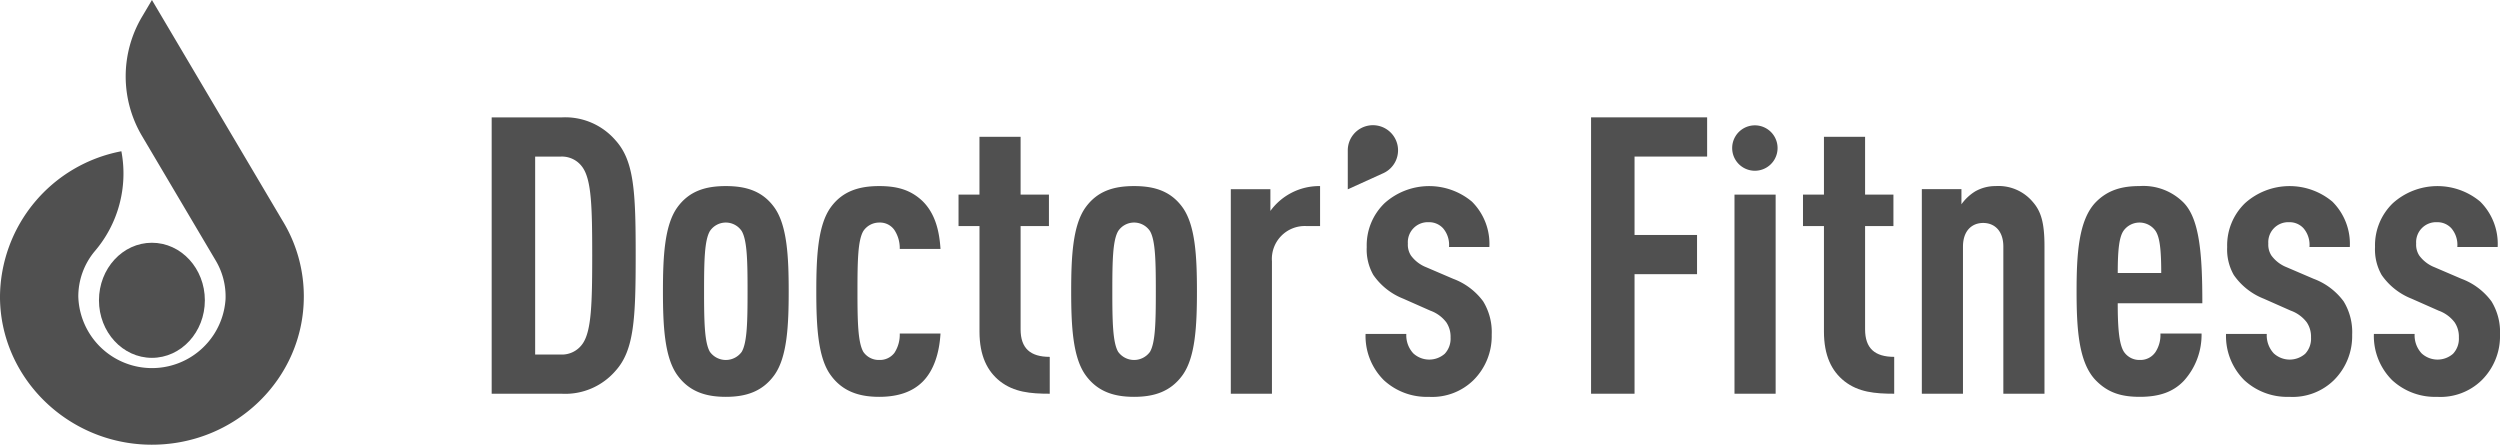
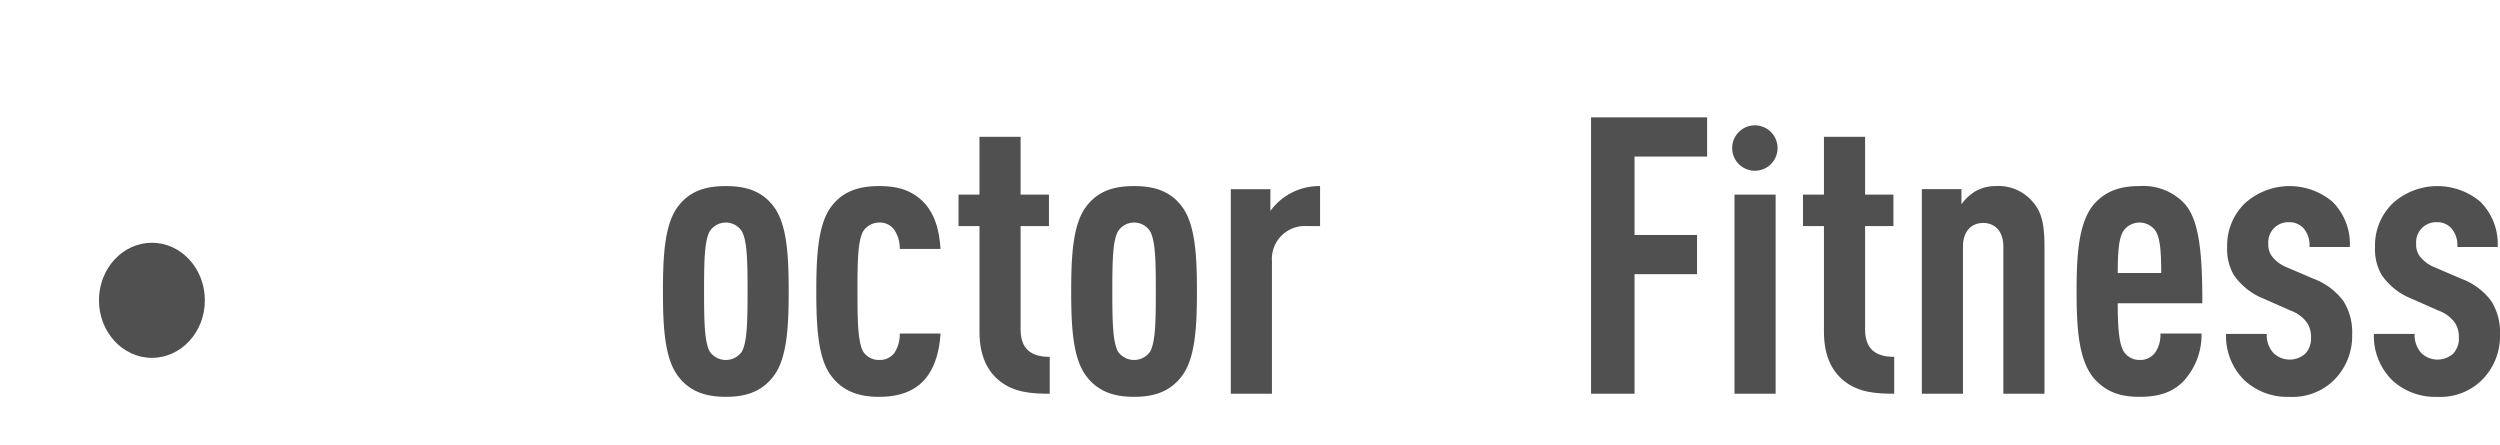
<svg xmlns="http://www.w3.org/2000/svg" width="416" height="74" viewBox="0 0 416 74">
  <g transform="translate(-959.102 -642.146)">
-     <path d="M844.1,641.894l-21.716-36.7-1.64,2.773a19.455,19.455,0,0,0,0,19.871l12.243,20.692h0a11.677,11.677,0,0,1,1.645,6.46,12.266,12.266,0,0,1-24.5-.463,11.729,11.729,0,0,1,2.74-7.536,19.873,19.873,0,0,0,4.445-16.53l-.019-.1A24.828,24.828,0,0,0,797.1,654.63c.057,13.381,11.206,24.373,24.918,24.559,14.127.191,25.64-10.925,25.64-24.665A24.092,24.092,0,0,0,844.1,641.894Z" transform="translate(162 36.954)" fill="#505050" />
    <ellipse cx="8.81" cy="9.575" rx="8.81" ry="9.575" transform="translate(975.57 682.541)" fill="#505050" />
    <path d="M1069.588,633.081v13.047h10.4v6.523h-10.4v19.894h-7.235V626.557h19.314v6.524Z" transform="translate(161.501 35.117)" fill="#505050" />
    <path d="M918.088,637.993c-3.294,0-6.071.774-8.074,3.552-2.13,2.97-2.389,8.2-2.389,13.95s.259,10.979,2.389,13.949c2,2.778,4.78,3.618,8.074,3.618s6.07-.84,8.073-3.618c2.13-2.97,2.389-8.2,2.389-13.949s-.259-10.98-2.389-13.95C924.158,638.767,921.381,637.993,918.088,637.993Zm2.648,27.577a3.264,3.264,0,0,1-5.3,0c-.9-1.55-.968-5.037-.968-10.075s.065-8.461.968-10.011a3.18,3.18,0,0,1,5.3,0c.9,1.55.969,4.973.969,10.011S921.639,664.02,920.736,665.57Z" transform="translate(161.791 35.117)" fill="#505050" />
    <path d="M943.659,644.064a2.923,2.923,0,0,1,2.519,1.226,5.491,5.491,0,0,1,.9,3.166h6.781c-.193-3.036-.9-5.942-3.036-8.009-2-1.872-4.262-2.454-7.168-2.454-3.229,0-6.071.774-8.073,3.552-2.131,2.97-2.39,8.2-2.39,13.95s.259,11.044,2.39,13.949c2,2.778,4.844,3.618,8.073,3.618,3.035,0,5.489-.775,7.233-2.519,1.873-1.874,2.778-4.779,2.971-8.009h-6.781a5.557,5.557,0,0,1-.9,3.23,3.045,3.045,0,0,1-2.519,1.162,3.109,3.109,0,0,1-2.648-1.356c-.9-1.615-.969-5.037-.969-10.075s.065-8.461.969-10.011A3.171,3.171,0,0,1,943.659,644.064Z" transform="translate(161.743 35.117)" fill="#505050" />
    <path d="M967.228,661.824v-17.18h4.715v-5.231h-4.715v-9.622h-6.846v9.622H956.9v5.231h3.487v17.567c0,4.005,1.292,6.588,3.423,8.267,2.325,1.809,5.038,2.067,8.267,2.067V666.41C968.843,666.41,967.228,664.989,967.228,661.824Z" transform="translate(161.702 35.117)" fill="#505050" />
    <path d="M986.148,637.993c-3.294,0-6.071.774-8.073,3.552-2.131,2.97-2.39,8.2-2.39,13.95s.259,10.979,2.39,13.949c2,2.778,4.779,3.618,8.073,3.618s6.07-.84,8.073-3.618c2.131-2.97,2.39-8.2,2.39-13.949s-.259-10.98-2.39-13.95C992.218,638.767,989.442,637.993,986.148,637.993ZM988.8,665.57a3.264,3.264,0,0,1-5.3,0c-.9-1.55-.969-5.037-.969-10.075s.065-8.461.969-10.011a3.179,3.179,0,0,1,5.3,0c.9,1.55.969,4.973.969,10.011S989.7,664.02,988.8,665.57Z" transform="translate(161.662 35.117)" fill="#505050" />
    <path d="M1008.877,642.126v-3.617h-6.587v34.036h6.846V650.523a5.477,5.477,0,0,1,5.683-5.879h2.325v-6.651a10.049,10.049,0,0,0-8.267,4.133Z" transform="translate(161.618 35.117)" fill="#505050" />
-     <path d="M1039.356,653.428l-4.52-1.938a5.776,5.776,0,0,1-2.518-1.936,3.314,3.314,0,0,1-.517-2,3.326,3.326,0,0,1,3.487-3.551,3.14,3.14,0,0,1,2.39,1.032,4.248,4.248,0,0,1,.969,3.1h6.715a9.906,9.906,0,0,0-2.905-7.557,11.1,11.1,0,0,0-14.532.258,9.748,9.748,0,0,0-2.97,7.3,8.554,8.554,0,0,0,1.1,4.649,10.908,10.908,0,0,0,4.973,3.941l4.52,2a5.791,5.791,0,0,1,2.649,1.938,4.262,4.262,0,0,1,.709,2.518,3.668,3.668,0,0,1-.968,2.713,3.917,3.917,0,0,1-5.232-.065,4.4,4.4,0,0,1-1.162-3.229h-6.781a10.367,10.367,0,0,0,3.035,7.685,10.508,10.508,0,0,0,7.492,2.778,9.815,9.815,0,0,0,7.427-2.778,10.315,10.315,0,0,0,3.035-7.556,9.8,9.8,0,0,0-1.421-5.554A10.908,10.908,0,0,0,1039.356,653.428Z" transform="translate(161.57 35.117)" fill="#505050" />
    <rect width="6.846" height="33.131" transform="translate(1247.722 674.53)" fill="#505050" />
    <path d="M1089.641,626.627h0a3.777,3.777,0,0,0,0,7.555h0a3.777,3.777,0,1,0,0-7.555Z" transform="translate(161.472 36.377)" fill="#505050" />
-     <path d="M1030.056,629.925a4.181,4.181,0,0,0-4.972-3.2h0a4.183,4.183,0,0,0-3.3,4.088V637.3l5.912-2.685A4.18,4.18,0,0,0,1030.056,629.925Z" transform="translate(161.588 36.35)" fill="#505050" />
    <path d="M1108.012,661.824v-17.18h4.716v-5.231h-4.716v-9.622h-6.845v9.622h-3.488v5.231h3.488v17.567c0,4.005,1.291,6.588,3.423,8.267,2.325,1.809,5.037,2.067,8.267,2.067V666.41C1109.627,666.41,1108.012,664.989,1108.012,661.824Z" transform="translate(161.44 35.117)" fill="#505050" />
    <path d="M1129.774,637.993a6.772,6.772,0,0,0-3.423.9,7.888,7.888,0,0,0-2.261,2.131v-2.519H1117.5v34.036h6.846V648.068c0-2.648,1.485-3.939,3.359-3.939s3.358,1.291,3.358,3.939v24.477h6.845V648c0-3.939-.581-5.812-1.937-7.362A7.45,7.45,0,0,0,1129.774,637.993Z" transform="translate(161.395 35.117)" fill="#505050" />
    <path d="M1161.158,640.705a9.425,9.425,0,0,0-7.3-2.712c-2.778,0-5.232.582-7.3,2.712-2.841,2.972-3.164,8.655-3.164,14.79,0,6.2.323,11.819,3.164,14.789,2.067,2.132,4.327,2.778,7.363,2.778,3.164,0,5.554-.775,7.363-2.713a11.388,11.388,0,0,0,2.906-7.815h-6.846a5.175,5.175,0,0,1-.839,3.1,3.015,3.015,0,0,1-2.584,1.292,3.089,3.089,0,0,1-2.648-1.356c-.839-1.292-1.033-4.2-1.033-8.073h14.079C1164.322,649.36,1163.87,643.418,1161.158,640.705Zm-10.915,11.754c0-4,.259-6.006.968-7.039a3.265,3.265,0,0,1,5.3,0c.709,1.033.968,3.036.968,7.039Z" transform="translate(161.252 35.117)" fill="#505050" />
    <path d="M1182.854,653.428l-4.521-1.938a5.783,5.783,0,0,1-2.518-1.936,3.314,3.314,0,0,1-.517-2,3.326,3.326,0,0,1,3.487-3.551,3.14,3.14,0,0,1,2.39,1.032,4.248,4.248,0,0,1,.969,3.1h6.716a9.906,9.906,0,0,0-2.906-7.557,11.095,11.095,0,0,0-14.531.258,9.745,9.745,0,0,0-2.971,7.3,8.554,8.554,0,0,0,1.1,4.649,10.914,10.914,0,0,0,4.973,3.941l4.52,2a5.79,5.79,0,0,1,2.649,1.938,4.256,4.256,0,0,1,.71,2.518,3.669,3.669,0,0,1-.969,2.713,3.915,3.915,0,0,1-5.231-.065,4.4,4.4,0,0,1-1.163-3.229h-6.781a10.363,10.363,0,0,0,3.036,7.685,10.506,10.506,0,0,0,7.491,2.778,9.815,9.815,0,0,0,7.427-2.778,10.315,10.315,0,0,0,3.036-7.556,9.8,9.8,0,0,0-1.421-5.554A10.92,10.92,0,0,0,1182.854,653.428Z" transform="translate(161.252 35.117)" fill="#505050" />
    <path d="M1207.456,653.428l-4.52-1.938a5.78,5.78,0,0,1-2.519-1.936,3.314,3.314,0,0,1-.517-2,3.326,3.326,0,0,1,3.488-3.551,3.137,3.137,0,0,1,2.389,1.032,4.248,4.248,0,0,1,.969,3.1h6.716a9.909,9.909,0,0,0-2.905-7.557,11.1,11.1,0,0,0-14.532.258,9.744,9.744,0,0,0-2.97,7.3,8.564,8.564,0,0,0,1.1,4.649,10.912,10.912,0,0,0,4.974,3.941l4.52,2a5.792,5.792,0,0,1,2.648,1.938,4.255,4.255,0,0,1,.71,2.518,3.669,3.669,0,0,1-.969,2.713,3.916,3.916,0,0,1-5.231-.065,4.4,4.4,0,0,1-1.162-3.229h-6.781a10.363,10.363,0,0,0,3.035,7.685,10.508,10.508,0,0,0,7.492,2.778,9.817,9.817,0,0,0,7.427-2.778,10.319,10.319,0,0,0,3.035-7.556,9.8,9.8,0,0,0-1.421-5.554A10.908,10.908,0,0,0,1207.456,653.428Z" transform="translate(161.252 35.117)" fill="#505050" />
-     <path d="M899.677,668.738a11.043,11.043,0,0,1-8.913,3.811H879.073V626.562h11.691a11.044,11.044,0,0,1,8.913,3.811c3.1,3.423,3.359,8.525,3.359,19.118S902.777,665.315,899.677,668.738Zm-5.425-33.78a4.182,4.182,0,0,0-3.682-1.873h-4.263v32.94h4.263a4.182,4.182,0,0,0,3.682-1.873c1.421-2.131,1.55-6.652,1.55-14.661S895.673,637.09,894.252,634.958Z" transform="translate(161.844 35.117)" fill="#505050" />
  </g>
</svg>